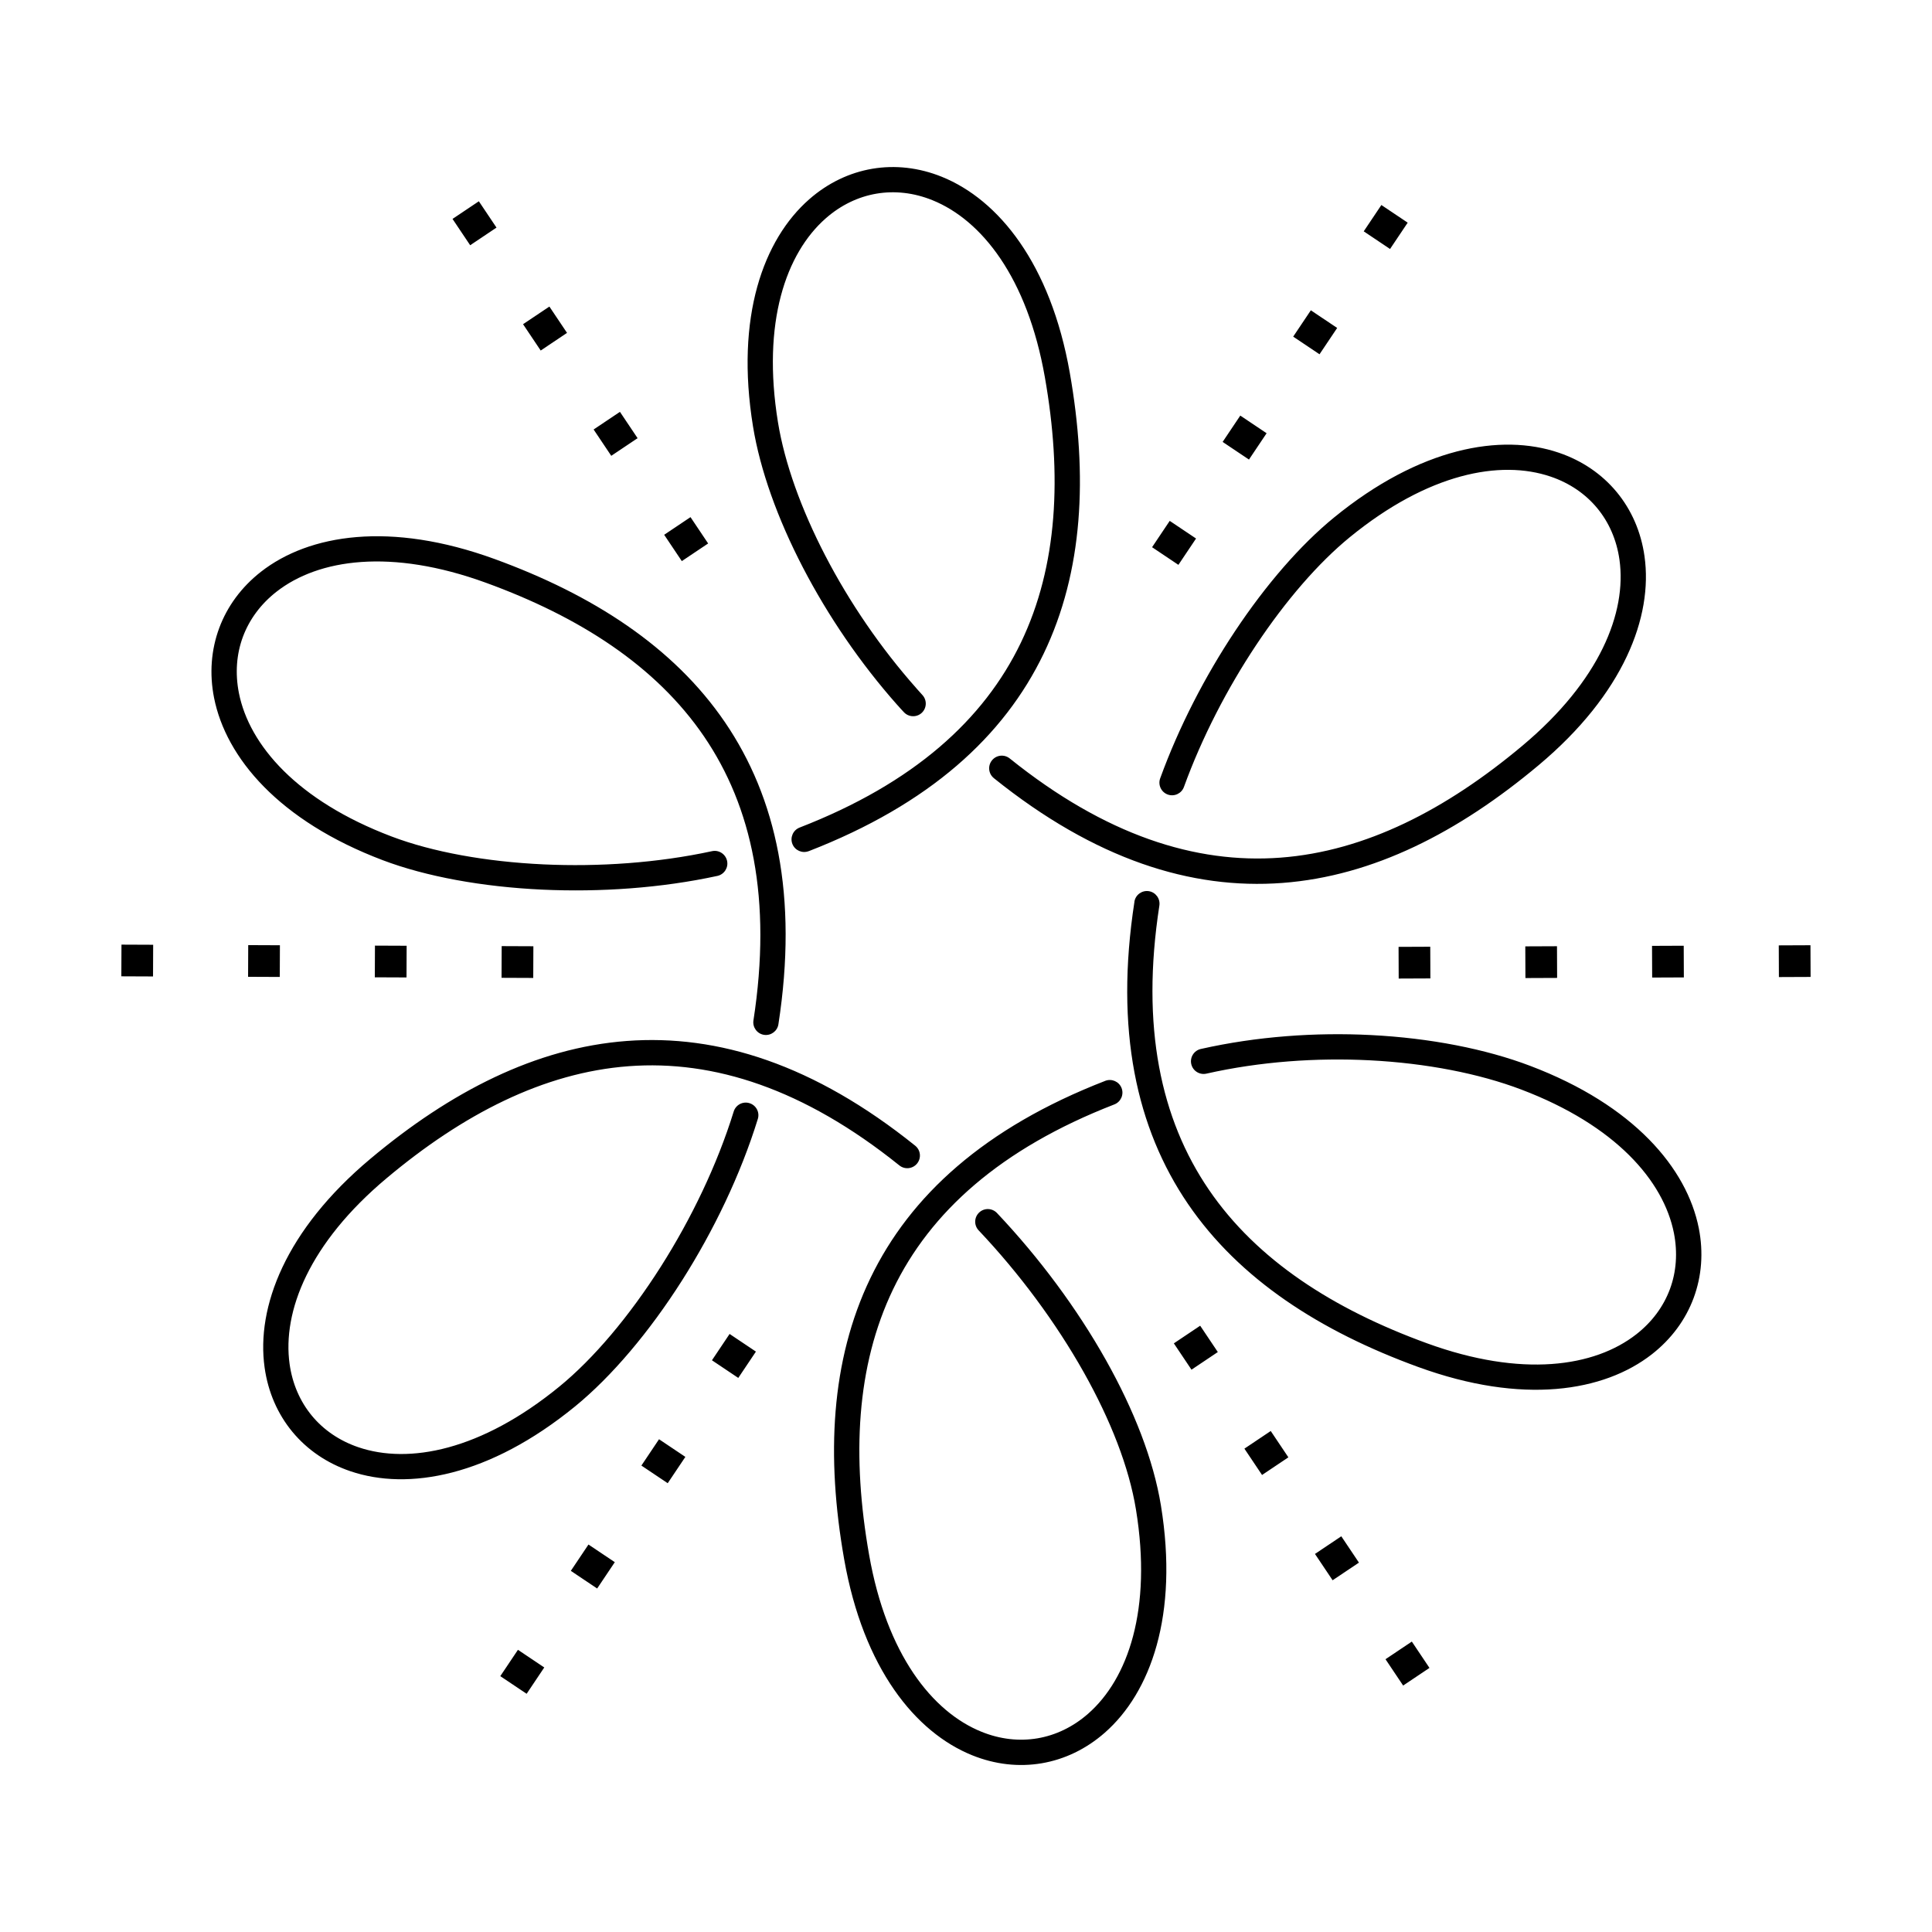
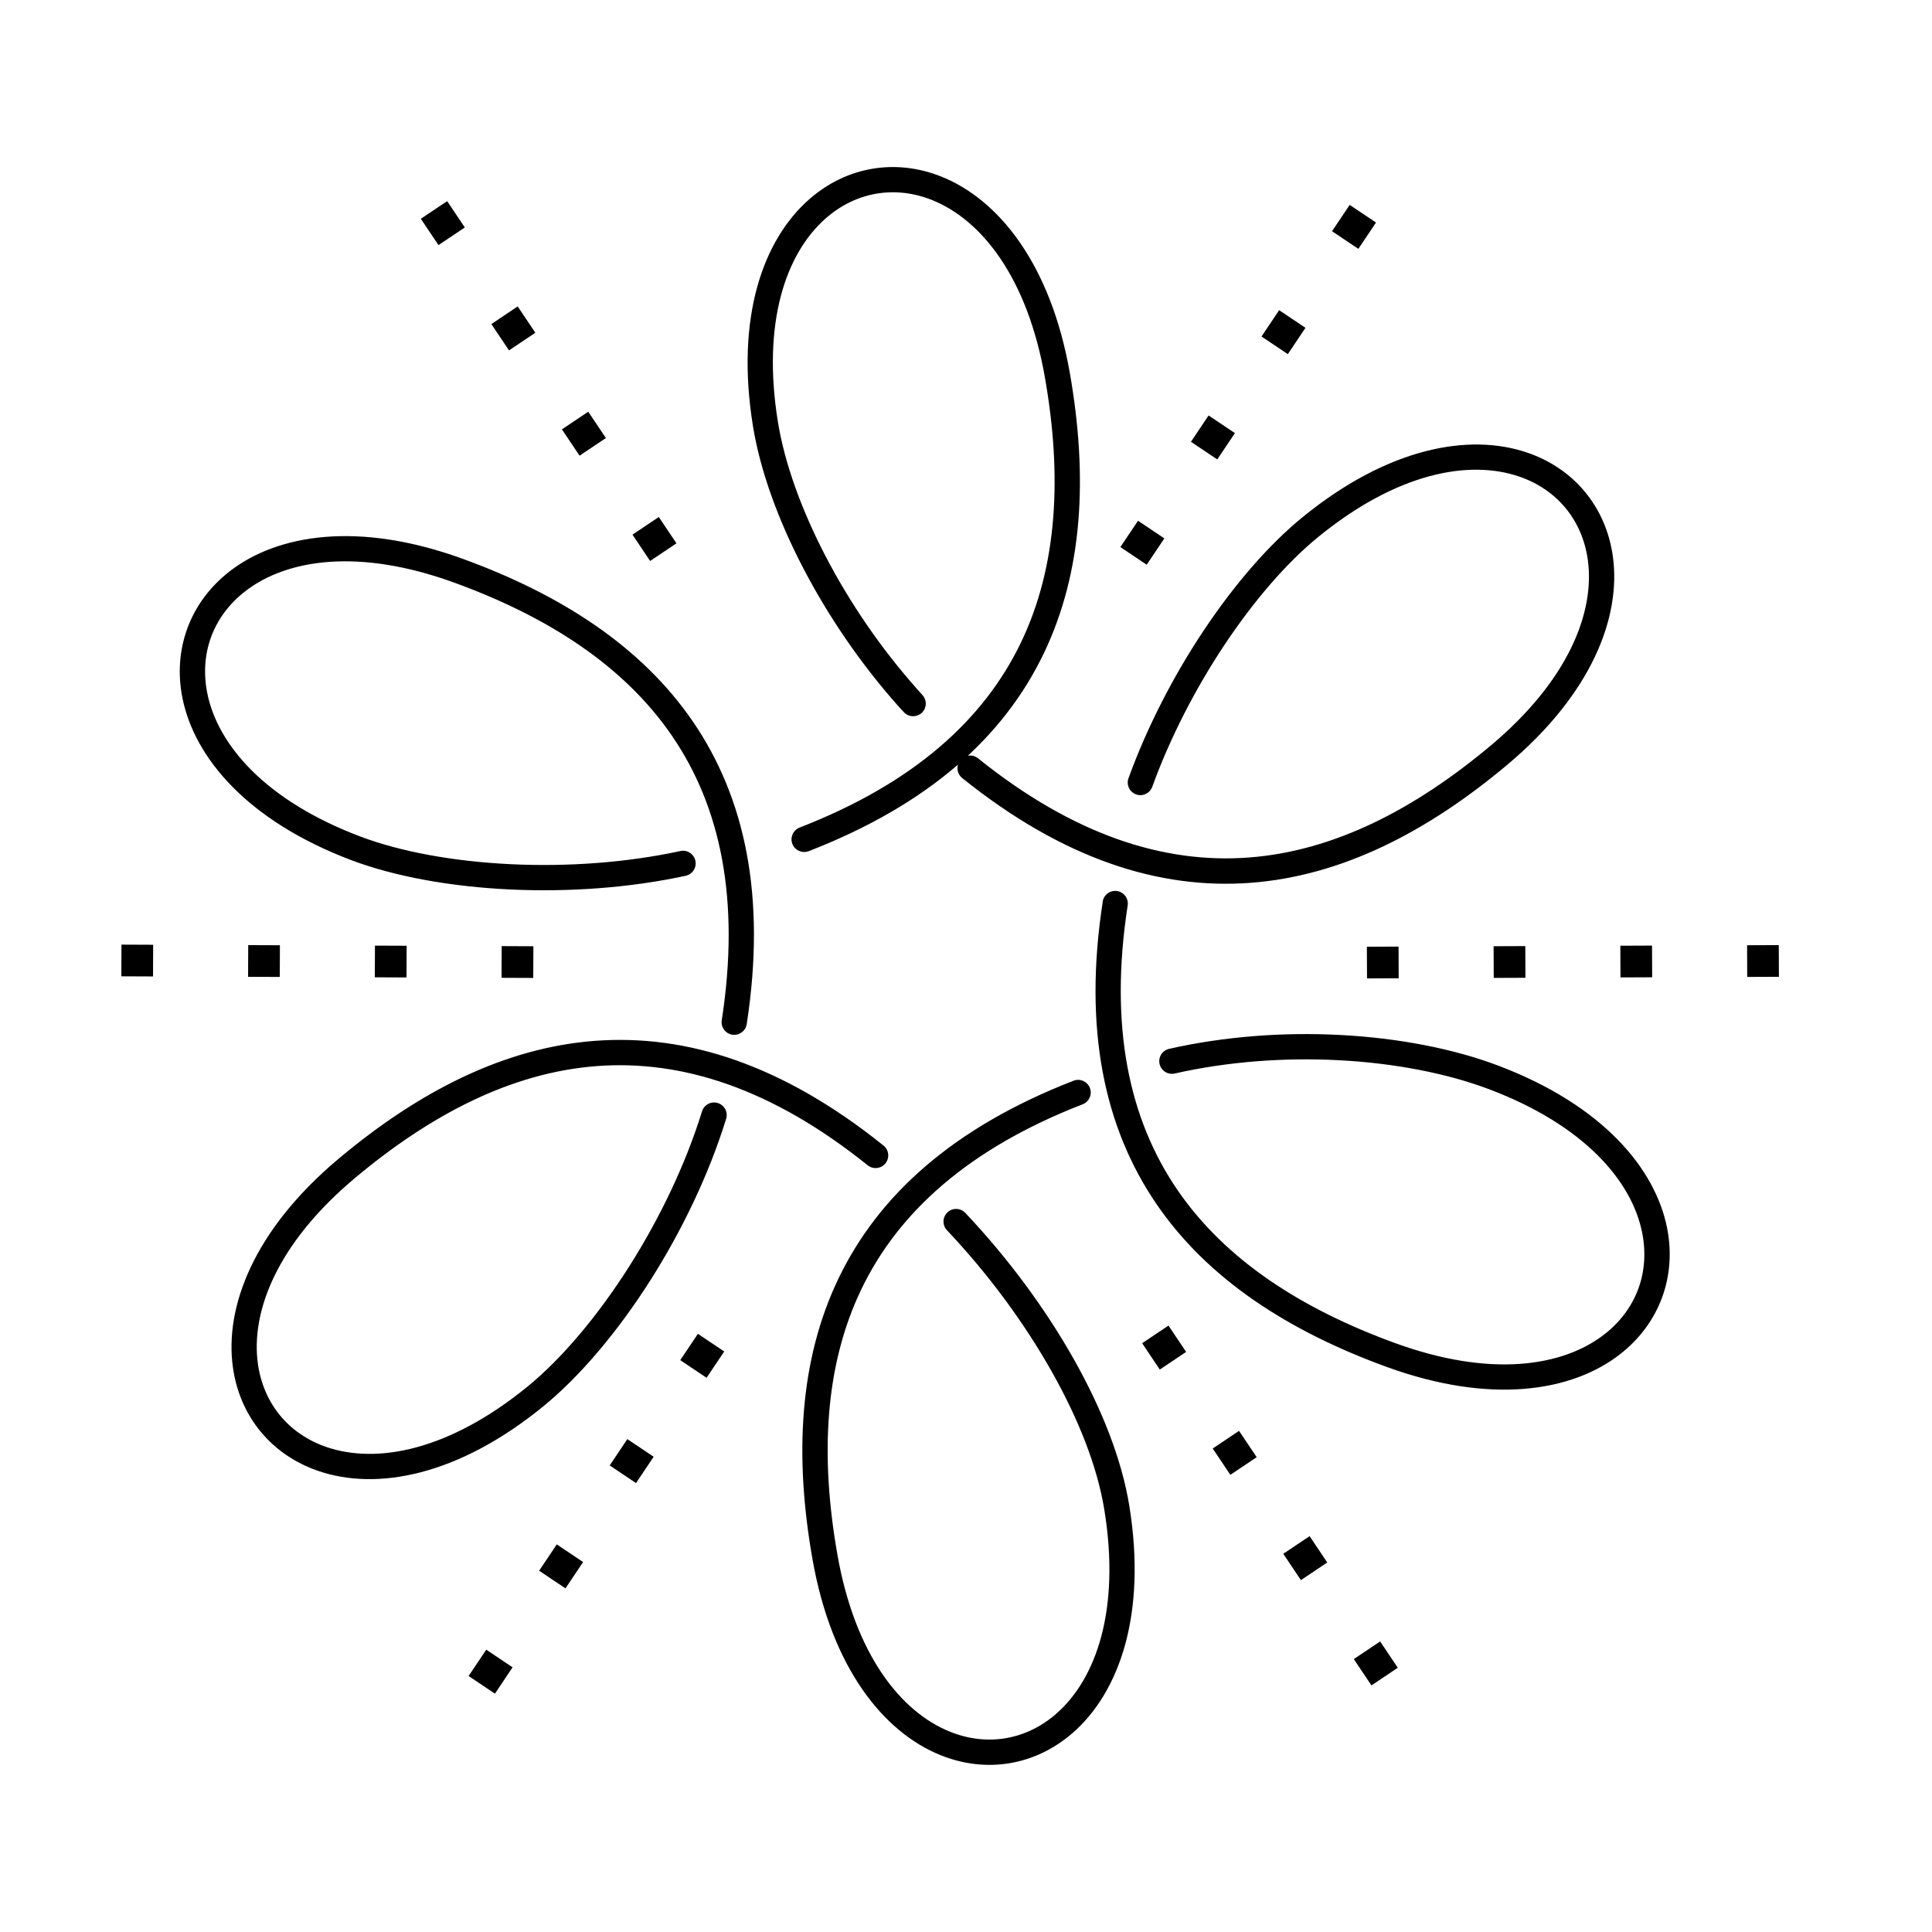
<svg xmlns="http://www.w3.org/2000/svg" fill="#000000" width="800px" height="800px" version="1.1" viewBox="144 144 512 512">
-   <path d="m358.32 369.56c-1.723 0.664-3.66-0.191-4.332-1.914-0.664-1.723 0.191-3.66 1.914-4.332 30.312-11.766 48.844-28.641 58.637-48.988 9.809-20.387 10.934-44.426 6.356-70.398-4.644-26.375-16.734-41.598-29.785-46.871-4.938-2-10-2.551-14.828-1.738-4.812 0.816-9.414 3.008-13.41 6.508-10.59 9.277-17.004 27.641-12.703 54.074 1.762 10.832 6.195 23.125 12.57 35.41 6.356 12.242 14.645 24.426 24.133 35.105v0.016c0.184 0.211 0.082 0.094 0.797 0.883 0.914 1.016 0.445 0.504 0.797 0.891 1.242 1.359 1.148 3.477-0.211 4.727-1.359 1.242-3.477 1.148-4.727-0.211-0.898-0.984-0.48-0.504-0.848-0.914-0.168-0.184-0.102-0.117-0.816-0.922l-0.008 0.008c-9.848-11.082-18.457-23.754-25.074-36.5-6.684-12.871-11.352-25.863-13.227-37.398-4.719-29.012 2.746-49.531 14.906-60.188 4.953-4.34 10.68-7.062 16.719-8.086 6.019-1.016 12.316-0.336 18.422 2.133 15.004 6.062 28.809 22.992 33.906 51.934 4.805 27.273 3.551 52.672-6.938 74.465-10.512 21.84-30.203 39.875-62.254 52.32zm-173.73 24.812-0.035 8.398-8.398-0.035 0.035-8.398zm100.76 0.395-0.035 8.398-8.398-0.035 0.035-8.398zm-33.586-0.133-0.035 8.398-8.398-0.035 0.035-8.398zm-33.586-0.133-0.035 8.398-8.398-0.035 0.035-8.398zm397.25 8.43-0.035-8.398 8.398-0.035 0.035 8.398zm-100.76 0.395-0.035-8.398 8.398-0.035 0.035 8.398zm33.586-0.133-0.035-8.398 8.398-0.035 0.035 8.398zm33.586-0.133-0.035-8.398 8.398-0.035 0.035 8.398zm-70.668 180.65 6.977-4.676 4.676 6.977-6.977 4.676zm-56.09-83.707 6.977-4.676 4.676 6.977-6.977 4.676zm18.699 27.902 6.977-4.676 4.676 6.977-6.977 4.676zm18.699 27.902 6.977-4.676 4.676 6.977-6.977 4.676zm-211.22 25.41 6.977 4.676-4.676 6.977-6.977-4.676zm56.09-83.707 6.977 4.676-4.676 6.977-6.977-4.676zm-18.699 27.902 6.977 4.676-4.676 6.977-6.977-4.676zm-18.699 27.902 6.977 4.676-4.676 6.977-6.977-4.676zm-24.375-349-6.977 4.676-4.676-6.977 6.977-4.676zm56.09 83.707-6.977 4.676-4.676-6.977 6.977-4.676zm-18.699-27.902-6.977 4.676-4.676-6.977 6.977-4.676zm-18.699-27.902-6.977 4.676-4.676-6.977 6.977-4.676zm218.11-22.234-6.977-4.676 4.676-6.977 6.977 4.676zm-56.09 83.707-6.977-4.676 4.676-6.977 6.977 4.676zm18.699-27.902-6.977-4.676 4.676-6.977 6.977 4.676zm18.699-27.902-6.977-4.676 4.676-6.977 6.977 4.676zm-143.4 177.56c-0.285 1.82-1.988 3.074-3.82 2.797-1.82-0.285-3.074-1.988-2.797-3.82 4.961-32.133-0.387-56.629-13.109-75.277-12.754-18.699-33.016-31.691-57.777-40.707-25.172-9.168-44.41-6.305-55.504 2.367-4.191 3.273-7.203 7.379-8.91 11.965-1.695 4.566-2.09 9.648-1.059 14.879 2.738 13.805 15.434 28.539 40.465 38.027 10.84 4.113 25.047 6.684 40.246 7.391 14.695 0.68 30.289-0.387 44.672-3.5 1.812-0.395 3.594 0.766 3.988 2.57 0.395 1.812-0.766 3.594-2.57 3.988-14.922 3.234-31.117 4.34-46.375 3.637-15.91-0.738-30.84-3.461-42.32-7.809-27.492-10.422-41.539-27.148-44.688-43.016-1.277-6.441-0.766-12.754 1.367-18.508 2.133-5.734 5.871-10.848 11.059-14.906 12.746-9.957 34.293-13.441 61.91-3.383 26.031 9.48 47.41 23.258 61.035 43.227 13.652 20.02 19.43 46.098 14.184 80.082zm36.25 32.176c1.445 1.16 1.672 3.266 0.512 4.711-1.16 1.445-3.266 1.672-4.711 0.512-25.34-20.363-49.23-27.977-71.742-26.289-22.57 1.695-43.949 12.746-64.152 29.691-20.523 17.207-27.652 35.301-25.695 49.246 0.738 5.258 2.789 9.918 5.902 13.688 3.113 3.762 7.312 6.648 12.344 8.355 13.336 4.535 32.445 0.906 53.195-16.039 9.117-7.441 18.605-18.707 26.938-31.824 8.027-12.645 14.922-26.938 19.312-41.109 0.547-1.773 2.418-2.762 4.18-2.215 1.773 0.547 2.762 2.418 2.215 4.18-4.578 14.797-11.738 29.648-20.043 42.738-8.684 13.68-18.684 25.508-28.371 33.43-22.766 18.59-44.258 22.395-59.566 17.188-6.238-2.117-11.461-5.719-15.359-10.43-3.894-4.711-6.457-10.512-7.371-17.047-2.25-16.012 5.508-36.426 28.027-55.309 21.227-17.801 43.848-29.422 67.957-31.234 24.168-1.812 49.641 6.223 76.438 27.762zm50.363-17.188c1.723-0.664 3.66 0.191 4.332 1.914 0.664 1.723-0.191 3.66-1.914 4.332-30.312 11.766-48.844 28.641-58.637 48.988-9.809 20.387-10.934 44.426-6.356 70.398 4.644 26.375 16.734 41.598 29.785 46.871 4.938 2 10 2.551 14.828 1.738 4.812-0.816 9.414-3.008 13.41-6.508 10.59-9.277 17.004-27.641 12.703-54.074-1.832-11.277-6.777-23.848-13.812-36.367-7.414-13.199-17.098-26.266-27.887-37.668-1.27-1.344-1.211-3.449 0.133-4.727 1.344-1.27 3.449-1.211 4.727 0.133 11.203 11.84 21.234 25.367 28.875 38.977 7.398 13.168 12.613 26.484 14.578 38.574 4.719 29.012-2.746 49.531-14.906 60.188-4.953 4.34-10.68 7.062-16.719 8.086-6.019 1.016-12.316 0.336-18.422-2.133-15.004-6.062-28.809-22.992-33.906-51.934-4.805-27.273-3.551-52.672 6.938-74.465 10.512-21.84 30.203-39.875 62.254-52.32zm7.727-47.469c0.285-1.82 1.988-3.074 3.82-2.797 1.82 0.285 3.074 1.988 2.797 3.82-4.961 32.133 0.387 56.629 13.109 75.277 12.754 18.699 33.016 31.691 57.777 40.707 25.172 9.168 44.41 6.305 55.504-2.367 4.191-3.273 7.203-7.379 8.91-11.965 1.695-4.566 2.09-9.648 1.059-14.879-2.738-13.805-15.434-28.539-40.465-38.027-11.152-4.231-25.148-6.977-40.145-7.742-14.098-0.715-29.043 0.32-43.293 3.535-1.805 0.402-3.594-0.73-4.004-2.535-0.402-1.805 0.73-3.594 2.535-4.004 14.871-3.352 30.43-4.434 45.082-3.688 15.711 0.797 30.43 3.695 42.195 8.16 27.492 10.422 41.539 27.148 44.688 43.016 1.277 6.441 0.766 12.754-1.367 18.508-2.133 5.734-5.871 10.848-11.059 14.906-12.746 9.957-34.293 13.441-61.91 3.383-26.031-9.48-47.41-23.258-61.035-43.227-13.652-20.02-19.43-46.098-14.184-80.082zm-37.238-32.746c-1.445-1.16-1.672-3.266-0.512-4.711 1.16-1.445 3.266-1.672 4.711-0.512 25.34 20.363 49.23 27.977 71.742 26.289 22.57-1.695 43.949-12.746 64.152-29.691 20.523-17.207 27.652-35.301 25.695-49.246-0.738-5.258-2.789-9.918-5.902-13.688-3.113-3.762-7.312-6.648-12.344-8.355-13.336-4.535-32.445-0.906-53.195 16.039-8.363 6.828-17.039 16.871-24.836 28.59-7.617 11.453-14.367 24.461-19.145 37.617-0.629 1.738-2.551 2.637-4.289 2.008-1.738-0.629-2.637-2.551-2.008-4.289 4.973-13.68 11.965-27.18 19.852-39.027 8.16-12.27 17.312-22.824 26.207-30.086 22.766-18.59 44.258-22.395 59.566-17.188 6.238 2.117 11.461 5.719 15.359 10.43 3.894 4.711 6.457 10.512 7.371 17.047 2.25 16.012-5.508 36.426-28.027 55.309-21.227 17.801-43.848 29.422-67.957 31.234-24.168 1.812-49.641-6.223-76.438-27.762z" />
+   <path d="m358.32 369.56c-1.723 0.664-3.66-0.191-4.332-1.914-0.664-1.723 0.191-3.66 1.914-4.332 30.312-11.766 48.844-28.641 58.637-48.988 9.809-20.387 10.934-44.426 6.356-70.398-4.644-26.375-16.734-41.598-29.785-46.871-4.938-2-10-2.551-14.828-1.738-4.812 0.816-9.414 3.008-13.41 6.508-10.59 9.277-17.004 27.641-12.703 54.074 1.762 10.832 6.195 23.125 12.57 35.41 6.356 12.242 14.645 24.426 24.133 35.105v0.016c0.184 0.211 0.082 0.094 0.797 0.883 0.914 1.016 0.445 0.504 0.797 0.891 1.242 1.359 1.148 3.477-0.211 4.727-1.359 1.242-3.477 1.148-4.727-0.211-0.898-0.984-0.48-0.504-0.848-0.914-0.168-0.184-0.102-0.117-0.816-0.922l-0.008 0.008c-9.848-11.082-18.457-23.754-25.074-36.5-6.684-12.871-11.352-25.863-13.227-37.398-4.719-29.012 2.746-49.531 14.906-60.188 4.953-4.34 10.68-7.062 16.719-8.086 6.019-1.016 12.316-0.336 18.422 2.133 15.004 6.062 28.809 22.992 33.906 51.934 4.805 27.273 3.551 52.672-6.938 74.465-10.512 21.84-30.203 39.875-62.254 52.32zm-173.73 24.812-0.035 8.398-8.398-0.035 0.035-8.398zm100.76 0.395-0.035 8.398-8.398-0.035 0.035-8.398zm-33.586-0.133-0.035 8.398-8.398-0.035 0.035-8.398zm-33.586-0.133-0.035 8.398-8.398-0.035 0.035-8.398m397.25 8.43-0.035-8.398 8.398-0.035 0.035 8.398zm-100.76 0.395-0.035-8.398 8.398-0.035 0.035 8.398zm33.586-0.133-0.035-8.398 8.398-0.035 0.035 8.398zm33.586-0.133-0.035-8.398 8.398-0.035 0.035 8.398zm-70.668 180.65 6.977-4.676 4.676 6.977-6.977 4.676zm-56.09-83.707 6.977-4.676 4.676 6.977-6.977 4.676zm18.699 27.902 6.977-4.676 4.676 6.977-6.977 4.676zm18.699 27.902 6.977-4.676 4.676 6.977-6.977 4.676zm-211.22 25.41 6.977 4.676-4.676 6.977-6.977-4.676zm56.09-83.707 6.977 4.676-4.676 6.977-6.977-4.676zm-18.699 27.902 6.977 4.676-4.676 6.977-6.977-4.676zm-18.699 27.902 6.977 4.676-4.676 6.977-6.977-4.676zm-24.375-349-6.977 4.676-4.676-6.977 6.977-4.676zm56.09 83.707-6.977 4.676-4.676-6.977 6.977-4.676zm-18.699-27.902-6.977 4.676-4.676-6.977 6.977-4.676zm-18.699-27.902-6.977 4.676-4.676-6.977 6.977-4.676zm218.11-22.234-6.977-4.676 4.676-6.977 6.977 4.676zm-56.09 83.707-6.977-4.676 4.676-6.977 6.977 4.676zm18.699-27.902-6.977-4.676 4.676-6.977 6.977 4.676zm18.699-27.902-6.977-4.676 4.676-6.977 6.977 4.676zm-143.4 177.56c-0.285 1.82-1.988 3.074-3.82 2.797-1.82-0.285-3.074-1.988-2.797-3.82 4.961-32.133-0.387-56.629-13.109-75.277-12.754-18.699-33.016-31.691-57.777-40.707-25.172-9.168-44.41-6.305-55.504 2.367-4.191 3.273-7.203 7.379-8.91 11.965-1.695 4.566-2.09 9.648-1.059 14.879 2.738 13.805 15.434 28.539 40.465 38.027 10.84 4.113 25.047 6.684 40.246 7.391 14.695 0.68 30.289-0.387 44.672-3.5 1.812-0.395 3.594 0.766 3.988 2.57 0.395 1.812-0.766 3.594-2.57 3.988-14.922 3.234-31.117 4.34-46.375 3.637-15.91-0.738-30.84-3.461-42.32-7.809-27.492-10.422-41.539-27.148-44.688-43.016-1.277-6.441-0.766-12.754 1.367-18.508 2.133-5.734 5.871-10.848 11.059-14.906 12.746-9.957 34.293-13.441 61.91-3.383 26.031 9.48 47.41 23.258 61.035 43.227 13.652 20.02 19.43 46.098 14.184 80.082zm36.25 32.176c1.445 1.16 1.672 3.266 0.512 4.711-1.16 1.445-3.266 1.672-4.711 0.512-25.34-20.363-49.23-27.977-71.742-26.289-22.57 1.695-43.949 12.746-64.152 29.691-20.523 17.207-27.652 35.301-25.695 49.246 0.738 5.258 2.789 9.918 5.902 13.688 3.113 3.762 7.312 6.648 12.344 8.355 13.336 4.535 32.445 0.906 53.195-16.039 9.117-7.441 18.605-18.707 26.938-31.824 8.027-12.645 14.922-26.938 19.312-41.109 0.547-1.773 2.418-2.762 4.18-2.215 1.773 0.547 2.762 2.418 2.215 4.18-4.578 14.797-11.738 29.648-20.043 42.738-8.684 13.68-18.684 25.508-28.371 33.43-22.766 18.59-44.258 22.395-59.566 17.188-6.238-2.117-11.461-5.719-15.359-10.43-3.894-4.711-6.457-10.512-7.371-17.047-2.25-16.012 5.508-36.426 28.027-55.309 21.227-17.801 43.848-29.422 67.957-31.234 24.168-1.812 49.641 6.223 76.438 27.762zm50.363-17.188c1.723-0.664 3.66 0.191 4.332 1.914 0.664 1.723-0.191 3.66-1.914 4.332-30.312 11.766-48.844 28.641-58.637 48.988-9.809 20.387-10.934 44.426-6.356 70.398 4.644 26.375 16.734 41.598 29.785 46.871 4.938 2 10 2.551 14.828 1.738 4.812-0.816 9.414-3.008 13.41-6.508 10.59-9.277 17.004-27.641 12.703-54.074-1.832-11.277-6.777-23.848-13.812-36.367-7.414-13.199-17.098-26.266-27.887-37.668-1.27-1.344-1.211-3.449 0.133-4.727 1.344-1.27 3.449-1.211 4.727 0.133 11.203 11.84 21.234 25.367 28.875 38.977 7.398 13.168 12.613 26.484 14.578 38.574 4.719 29.012-2.746 49.531-14.906 60.188-4.953 4.34-10.68 7.062-16.719 8.086-6.019 1.016-12.316 0.336-18.422-2.133-15.004-6.062-28.809-22.992-33.906-51.934-4.805-27.273-3.551-52.672 6.938-74.465 10.512-21.84 30.203-39.875 62.254-52.32zm7.727-47.469c0.285-1.82 1.988-3.074 3.82-2.797 1.82 0.285 3.074 1.988 2.797 3.82-4.961 32.133 0.387 56.629 13.109 75.277 12.754 18.699 33.016 31.691 57.777 40.707 25.172 9.168 44.41 6.305 55.504-2.367 4.191-3.273 7.203-7.379 8.91-11.965 1.695-4.566 2.09-9.648 1.059-14.879-2.738-13.805-15.434-28.539-40.465-38.027-11.152-4.231-25.148-6.977-40.145-7.742-14.098-0.715-29.043 0.32-43.293 3.535-1.805 0.402-3.594-0.73-4.004-2.535-0.402-1.805 0.73-3.594 2.535-4.004 14.871-3.352 30.43-4.434 45.082-3.688 15.711 0.797 30.43 3.695 42.195 8.16 27.492 10.422 41.539 27.148 44.688 43.016 1.277 6.441 0.766 12.754-1.367 18.508-2.133 5.734-5.871 10.848-11.059 14.906-12.746 9.957-34.293 13.441-61.91 3.383-26.031-9.48-47.41-23.258-61.035-43.227-13.652-20.02-19.43-46.098-14.184-80.082zm-37.238-32.746c-1.445-1.16-1.672-3.266-0.512-4.711 1.16-1.445 3.266-1.672 4.711-0.512 25.34 20.363 49.23 27.977 71.742 26.289 22.57-1.695 43.949-12.746 64.152-29.691 20.523-17.207 27.652-35.301 25.695-49.246-0.738-5.258-2.789-9.918-5.902-13.688-3.113-3.762-7.312-6.648-12.344-8.355-13.336-4.535-32.445-0.906-53.195 16.039-8.363 6.828-17.039 16.871-24.836 28.59-7.617 11.453-14.367 24.461-19.145 37.617-0.629 1.738-2.551 2.637-4.289 2.008-1.738-0.629-2.637-2.551-2.008-4.289 4.973-13.68 11.965-27.18 19.852-39.027 8.16-12.27 17.312-22.824 26.207-30.086 22.766-18.59 44.258-22.395 59.566-17.188 6.238 2.117 11.461 5.719 15.359 10.43 3.894 4.711 6.457 10.512 7.371 17.047 2.25 16.012-5.508 36.426-28.027 55.309-21.227 17.801-43.848 29.422-67.957 31.234-24.168 1.812-49.641-6.223-76.438-27.762z" />
</svg>